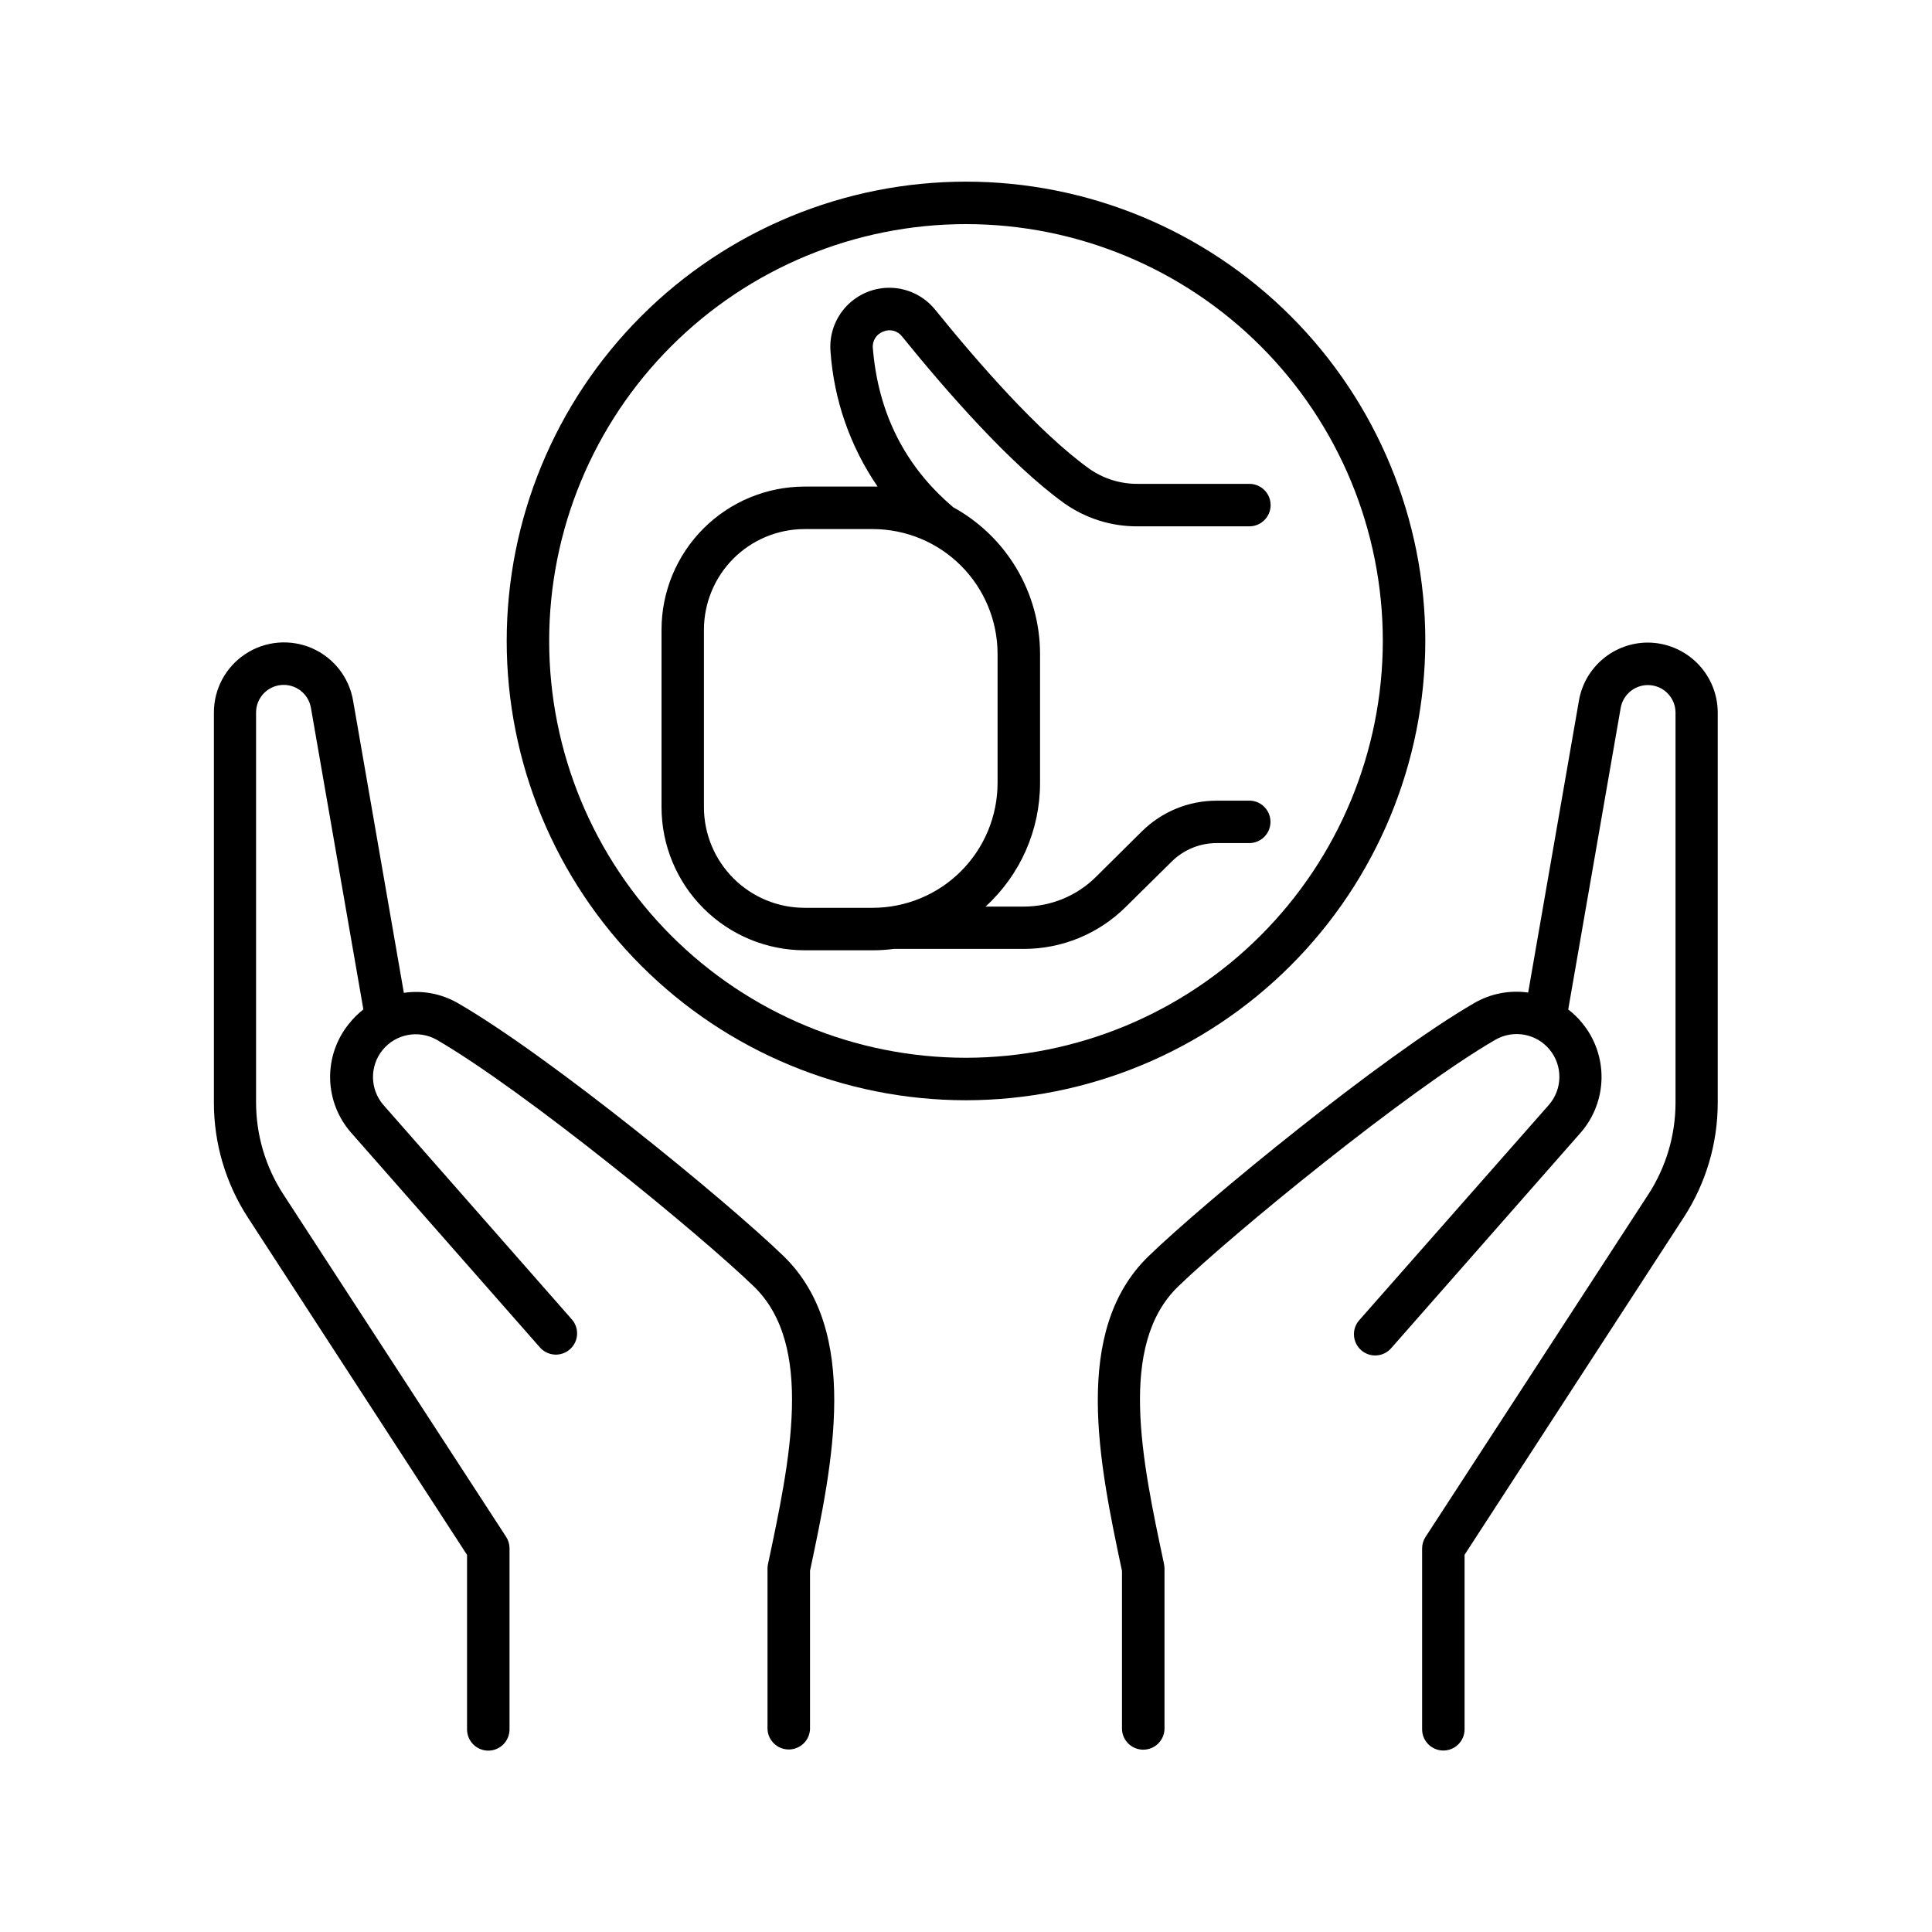
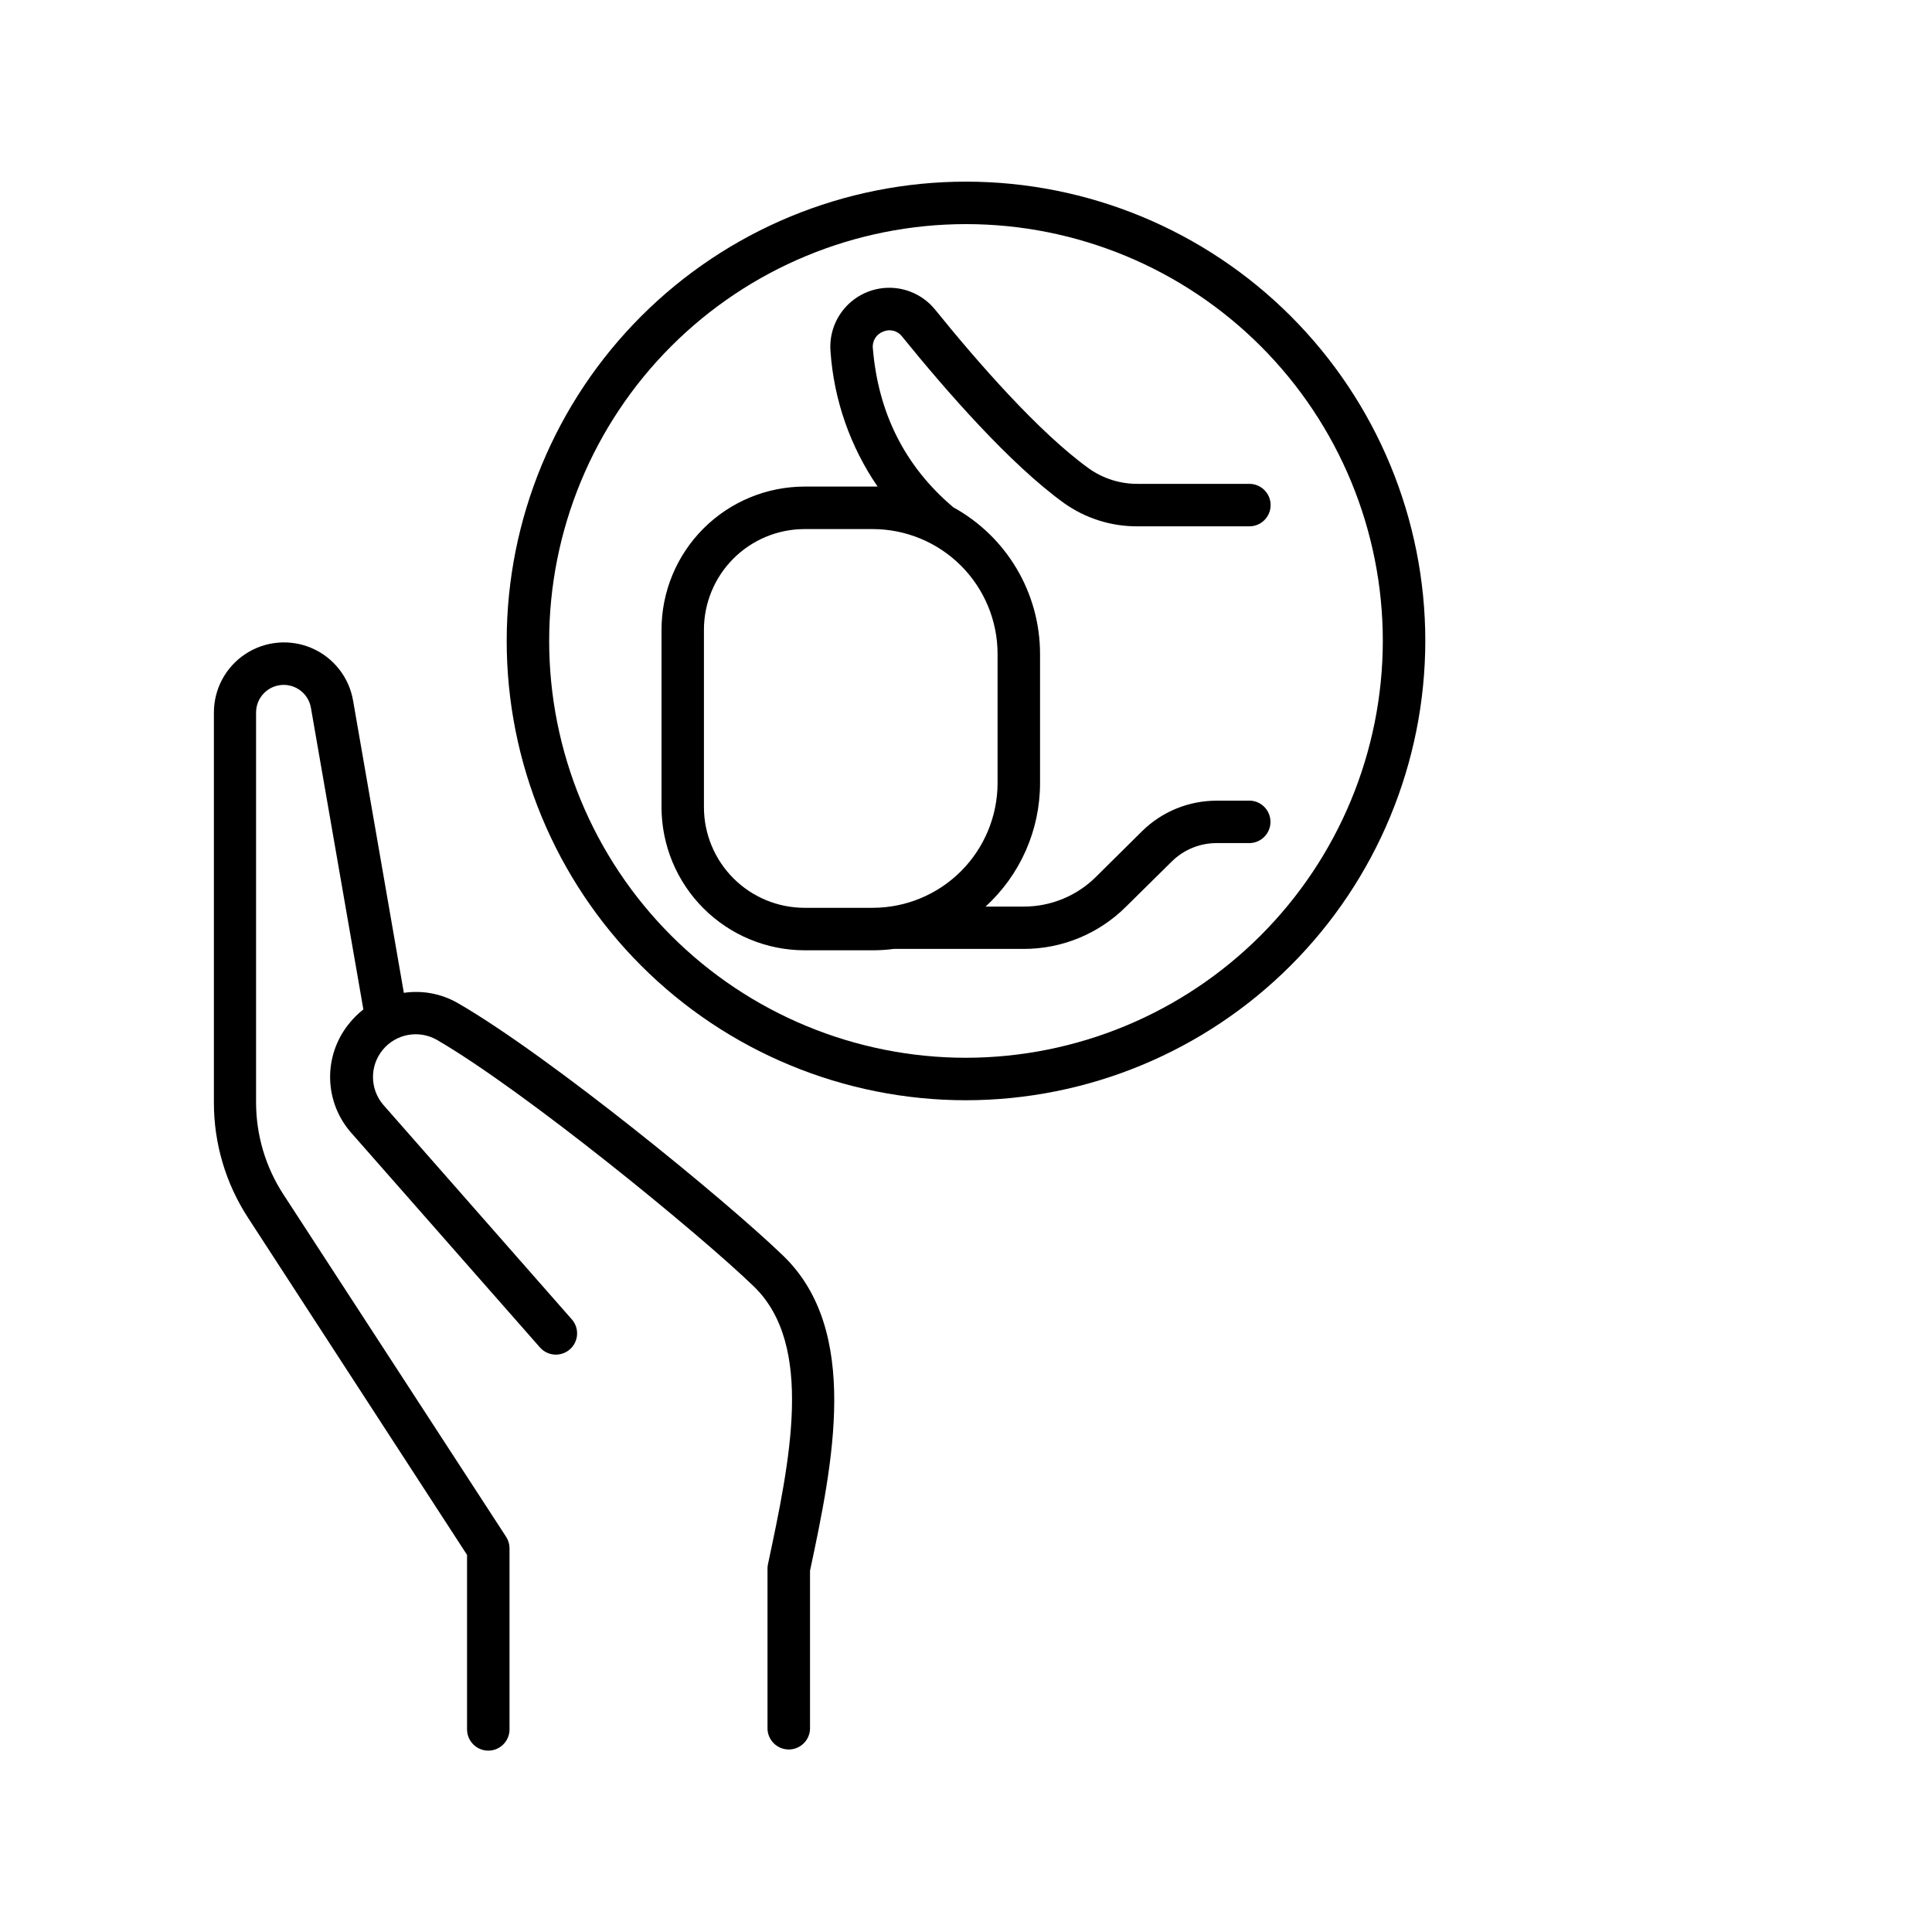
<svg xmlns="http://www.w3.org/2000/svg" fill="#000000" width="800px" height="800px" version="1.1" viewBox="144 144 512 512">
  <g>
    <path d="m521.72 313.86c0-32.281-12.824-63.242-35.648-86.07-22.828-22.828-53.789-35.652-86.07-35.652-32.285 0-63.246 12.824-86.07 35.652-22.828 22.828-35.652 53.789-35.652 86.07s12.824 63.242 35.652 86.07c22.824 22.828 53.785 35.648 86.07 35.648 32.27-0.035 63.207-12.871 86.027-35.691 22.82-22.816 35.656-53.758 35.691-86.027zm-121.72 110.46c-29.297 0-57.395-11.641-78.113-32.355-20.715-20.715-32.352-48.812-32.352-78.109s11.637-57.395 32.352-78.109c20.719-20.719 48.816-32.355 78.113-32.355s57.391 11.637 78.109 32.355c20.715 20.715 32.352 48.812 32.352 78.109-0.031 29.285-11.68 57.363-32.391 78.07-20.707 20.711-48.785 32.359-78.07 32.395z" />
-     <path d="m580.74 314.29c-4.375-0.008-8.617 1.535-11.969 4.356-3.352 2.816-5.598 6.727-6.34 11.043l-13.453 77.352c-4.949-0.703-9.992 0.281-14.316 2.797-24.473 14.18-71.242 52.508-86.277 67.059-20.418 19.758-13.117 54.848-7.047 83.414v41.969c0.125 3.019 2.613 5.402 5.633 5.402 3.023 0 5.508-2.383 5.633-5.402v-42.609c-0.016-0.461-0.07-0.922-0.164-1.375-5.766-27.09-12.301-57.801 3.777-73.359 14.316-13.863 60.723-51.867 84.094-65.406 4.793-2.738 10.863-1.625 14.367 2.641 3.504 4.266 3.426 10.438-0.188 14.609l-50.184 56.984c-1.031 1.113-1.57 2.594-1.488 4.109 0.078 1.516 0.762 2.938 1.902 3.938 1.141 1.004 2.637 1.5 4.148 1.383 1.516-0.113 2.914-0.836 3.887-2l50.105-56.984c3.496-3.992 5.465-9.09 5.562-14.395 0.098-5.301-1.684-10.469-5.031-14.586-1.113-1.383-2.387-2.629-3.797-3.711l13.902-79.902v0.004c0.652-3.742 4.059-6.367 7.84-6.039 3.785 0.324 6.691 3.488 6.695 7.289v103.32c0.004 8.641-2.504 17.098-7.211 24.344l-59.039 90.773h-0.004c-0.59 0.914-0.902 1.98-0.902 3.07v47.902c0 3.106 2.519 5.629 5.625 5.629 3.109 0 5.629-2.523 5.629-5.629v-46.25l58.055-89.367h0.004c5.906-9.074 9.043-19.676 9.031-30.504v-103.32c-0.012-4.902-1.961-9.602-5.422-13.078-3.461-3.473-8.152-5.438-13.059-5.469z" />
    <path d="m265.34 409.84c-4.328-2.5-9.371-3.457-14.316-2.727l-13.449-77.422c-1.059-6.18-5.16-11.41-10.91-13.91-5.75-2.496-12.375-1.926-17.613 1.52-5.238 3.445-8.383 9.301-8.367 15.57v103.32c-0.012 10.828 3.125 21.426 9.031 30.504l58.055 89.367v46.25l0.004-0.004c0 3.109 2.519 5.629 5.629 5.629 3.106 0 5.625-2.519 5.625-5.629v-47.98c0.004-1.09-0.316-2.156-0.914-3.07l-59.039-90.766v0.004c-4.711-7.25-7.215-15.711-7.215-24.355v-103.32c0.004-3.797 2.91-6.965 6.695-7.289 3.785-0.324 7.188 2.297 7.84 6.039l13.902 79.941c-1.465 1.148-2.789 2.469-3.934 3.938-3.277 4.109-5.004 9.246-4.875 14.504s2.106 10.301 5.582 14.246l50.105 56.984c2.074 2.242 5.555 2.422 7.848 0.406 2.297-2.016 2.562-5.492 0.605-7.836l-50.066-56.973c-3.566-4.172-3.629-10.297-0.152-14.539 3.477-4.246 9.492-5.387 14.285-2.711 23.371 13.539 69.777 51.543 84.094 65.406 16.078 15.566 9.543 46.25 3.738 73.562-0.09 0.387-0.133 0.777-0.129 1.172v42.559c0.125 3.019 2.609 5.402 5.633 5.402 3.023 0 5.508-2.383 5.633-5.402v-41.969c6.043-28.406 13.422-63.605-7.047-83.414-15.035-14.551-61.824-52.879-86.277-67.008z" />
    <path d="m475.08 356.19h-8.629c-7.434-0.02-14.566 2.906-19.848 8.137l-12.164 12.055c-5.09 5.055-11.973 7.883-19.148 7.871h-10.113c9.195-8.387 14.441-20.258 14.445-32.707v-34.262c-0.008-7.949-2.148-15.75-6.203-22.586-4.051-6.84-9.863-12.461-16.832-16.285l-0.195-0.188c-12.625-10.754-19.68-24.855-21.078-41.938h-0.004c-0.199-1.926 0.93-3.746 2.746-4.418 1.773-0.766 3.84-0.227 5.008 1.309 11.699 14.453 28.633 33.852 42.895 44.133 5.723 4.078 12.594 6.238 19.621 6.172h29.52c3.109 0 5.629-2.523 5.629-5.629 0-3.109-2.519-5.629-5.629-5.629h-29.52c-4.664 0.047-9.227-1.383-13.027-4.086-13.254-9.555-29.473-28.152-40.727-42.074h-0.004c-2.816-3.484-6.992-5.594-11.473-5.789-4.477-0.195-8.82 1.539-11.934 4.766-3.109 3.231-4.684 7.637-4.32 12.102 0.898 12.832 5.203 25.191 12.477 35.801h-1.289-18.078c-10.051 0.016-19.684 4.016-26.789 11.125-7.102 7.109-11.098 16.746-11.105 26.797v47.066c0.016 10.051 4.012 19.684 11.121 26.789 7.109 7.106 16.742 11.102 26.793 11.113h18.078c1.859 0 3.715-0.121 5.559-0.363h34.441c10.117 0.008 19.828-3.984 27.012-11.109l12.172-12.016c3.172-3.156 7.469-4.926 11.945-4.918h8.629c3.109 0 5.629-2.523 5.629-5.629 0-3.109-2.519-5.629-5.629-5.629zm-144.53 1.742v-47.066c0.008-7.066 2.82-13.844 7.816-18.84 4.996-4.996 11.773-7.809 18.84-7.816h18.078c8.77 0.008 17.176 3.496 23.379 9.695s9.691 14.605 9.703 23.379v34.223c-0.012 8.77-3.5 17.176-9.703 23.375-6.203 6.203-14.609 9.688-23.379 9.695h-18.078c-7.066-0.008-13.84-2.816-18.836-7.812-4.996-4.996-7.809-11.766-7.82-18.832z" />
  </g>
</svg>